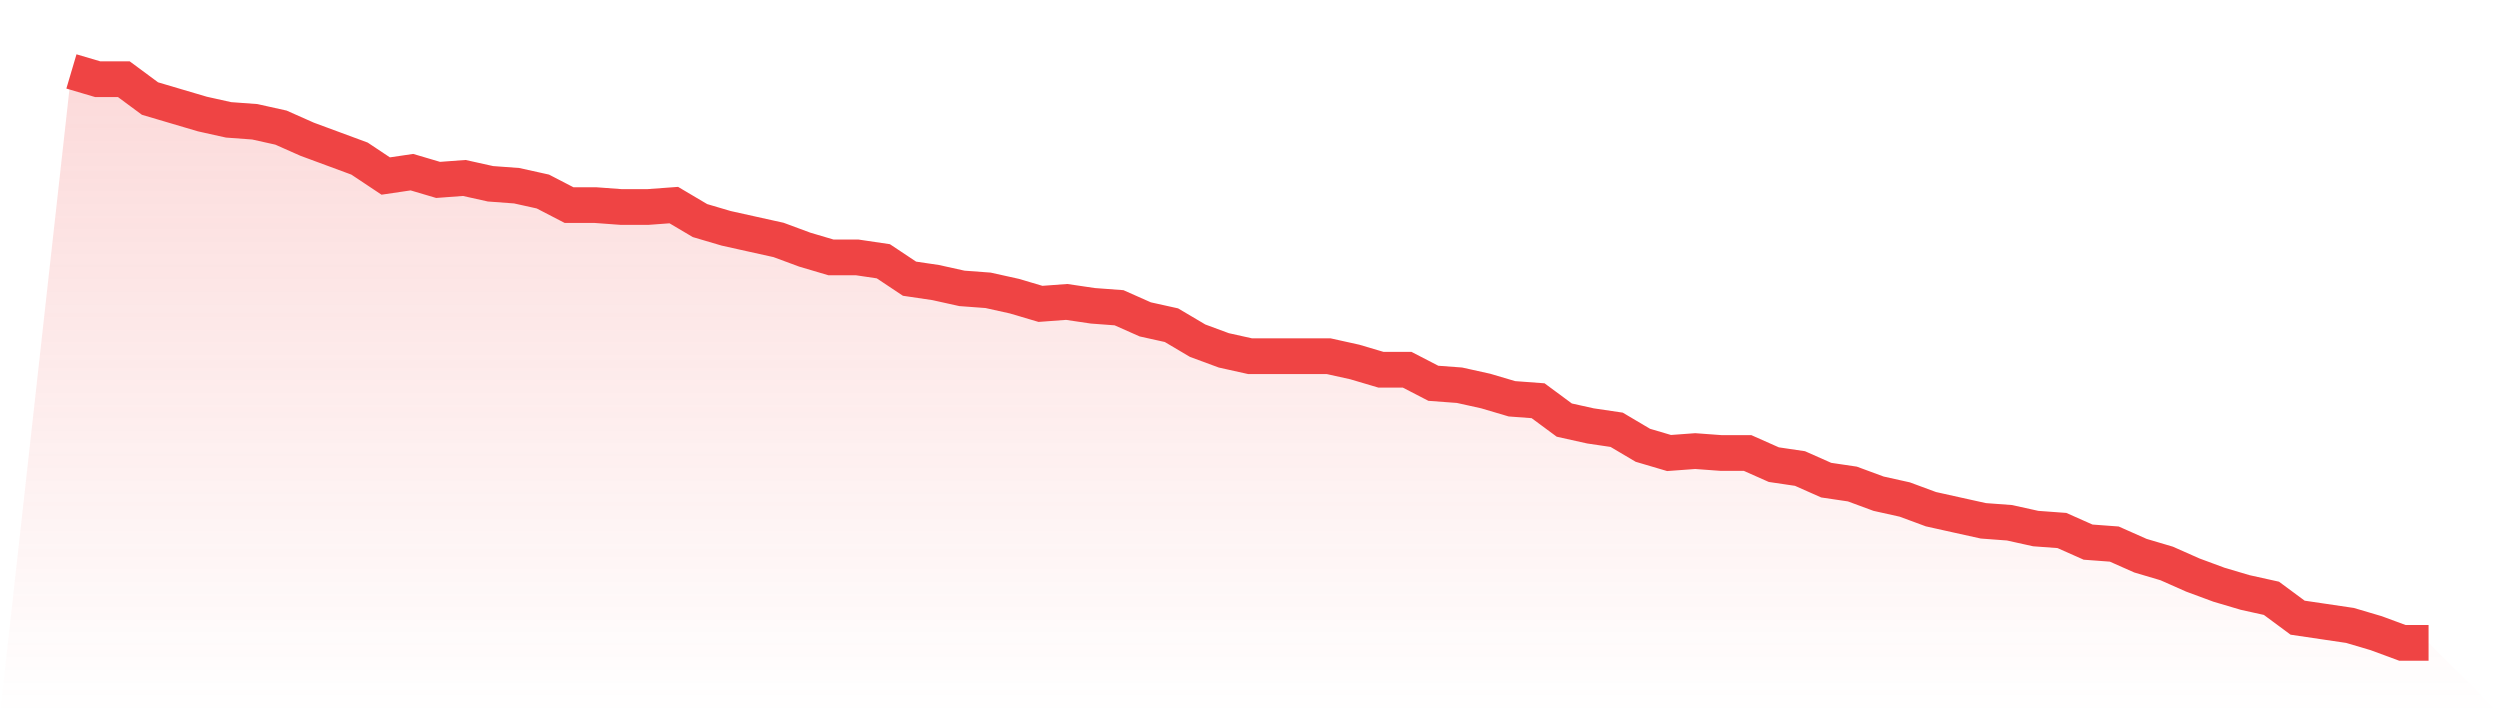
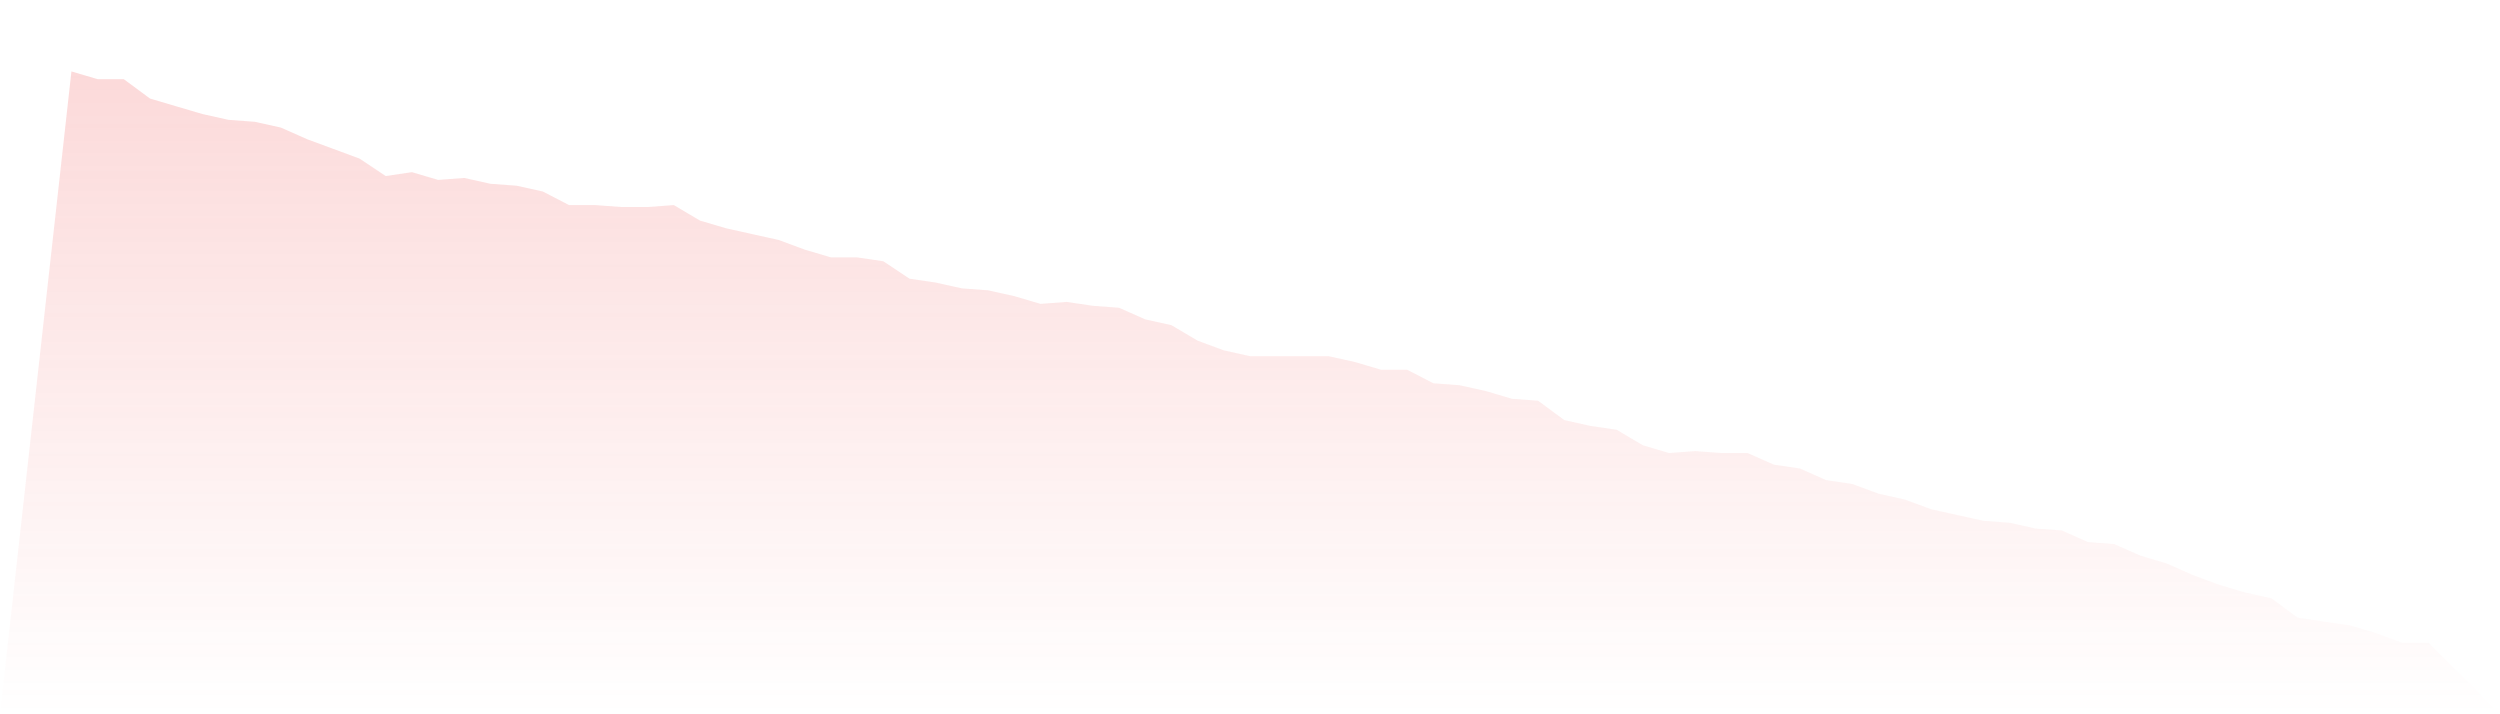
<svg xmlns="http://www.w3.org/2000/svg" viewBox="0 0 140 40">
  <defs>
    <linearGradient id="gradient" x1="0" x2="0" y1="0" y2="1">
      <stop offset="0%" stop-color="#ef4444" stop-opacity="0.2" />
      <stop offset="100%" stop-color="#ef4444" stop-opacity="0" />
    </linearGradient>
  </defs>
  <path d="M4,4 L4,4 L5.467,4.434 L6.933,4.434 L8.4,5.519 L9.867,5.953 L11.333,6.386 L12.8,6.712 L14.267,6.82 L15.733,7.146 L17.2,7.797 L18.667,8.339 L20.133,8.881 L21.6,9.858 L23.067,9.641 L24.533,10.075 L26,9.966 L27.467,10.292 L28.933,10.4 L30.4,10.725 L31.867,11.485 L33.333,11.485 L34.8,11.593 L36.267,11.593 L37.733,11.485 L39.2,12.353 L40.667,12.786 L42.133,13.112 L43.6,13.437 L45.067,13.98 L46.533,14.414 L48,14.414 L49.467,14.631 L50.933,15.607 L52.4,15.824 L53.867,16.149 L55.333,16.258 L56.8,16.583 L58.267,17.017 L59.733,16.908 L61.2,17.125 L62.667,17.234 L64.133,17.885 L65.6,18.21 L67.067,19.078 L68.533,19.62 L70,19.946 L71.467,19.946 L72.933,19.946 L74.4,19.946 L75.867,20.271 L77.333,20.705 L78.8,20.705 L80.267,21.464 L81.733,21.573 L83.2,21.898 L84.667,22.332 L86.133,22.441 L87.6,23.525 L89.067,23.851 L90.533,24.068 L92,24.936 L93.467,25.369 L94.933,25.261 L96.4,25.369 L97.867,25.369 L99.333,26.02 L100.8,26.237 L102.267,26.888 L103.733,27.105 L105.2,27.647 L106.667,27.973 L108.133,28.515 L109.6,28.841 L111.067,29.166 L112.533,29.275 L114,29.6 L115.467,29.708 L116.933,30.359 L118.4,30.468 L119.867,31.119 L121.333,31.553 L122.8,32.203 L124.267,32.746 L125.733,33.18 L127.2,33.505 L128.667,34.59 L130.133,34.807 L131.6,35.024 L133.067,35.458 L134.533,36 L136,36 L140,40 L0,40 z" fill="url(#gradient)" />
-   <path d="M4,4 L4,4 L5.467,4.434 L6.933,4.434 L8.4,5.519 L9.867,5.953 L11.333,6.386 L12.8,6.712 L14.267,6.82 L15.733,7.146 L17.2,7.797 L18.667,8.339 L20.133,8.881 L21.6,9.858 L23.067,9.641 L24.533,10.075 L26,9.966 L27.467,10.292 L28.933,10.4 L30.4,10.725 L31.867,11.485 L33.333,11.485 L34.8,11.593 L36.267,11.593 L37.733,11.485 L39.2,12.353 L40.667,12.786 L42.133,13.112 L43.6,13.437 L45.067,13.98 L46.533,14.414 L48,14.414 L49.467,14.631 L50.933,15.607 L52.4,15.824 L53.867,16.149 L55.333,16.258 L56.8,16.583 L58.267,17.017 L59.733,16.908 L61.2,17.125 L62.667,17.234 L64.133,17.885 L65.6,18.21 L67.067,19.078 L68.533,19.62 L70,19.946 L71.467,19.946 L72.933,19.946 L74.4,19.946 L75.867,20.271 L77.333,20.705 L78.8,20.705 L80.267,21.464 L81.733,21.573 L83.2,21.898 L84.667,22.332 L86.133,22.441 L87.6,23.525 L89.067,23.851 L90.533,24.068 L92,24.936 L93.467,25.369 L94.933,25.261 L96.4,25.369 L97.867,25.369 L99.333,26.02 L100.8,26.237 L102.267,26.888 L103.733,27.105 L105.2,27.647 L106.667,27.973 L108.133,28.515 L109.6,28.841 L111.067,29.166 L112.533,29.275 L114,29.6 L115.467,29.708 L116.933,30.359 L118.4,30.468 L119.867,31.119 L121.333,31.553 L122.8,32.203 L124.267,32.746 L125.733,33.18 L127.2,33.505 L128.667,34.59 L130.133,34.807 L131.6,35.024 L133.067,35.458 L134.533,36 L136,36" fill="none" stroke="#ef4444" stroke-width="2" />
</svg>